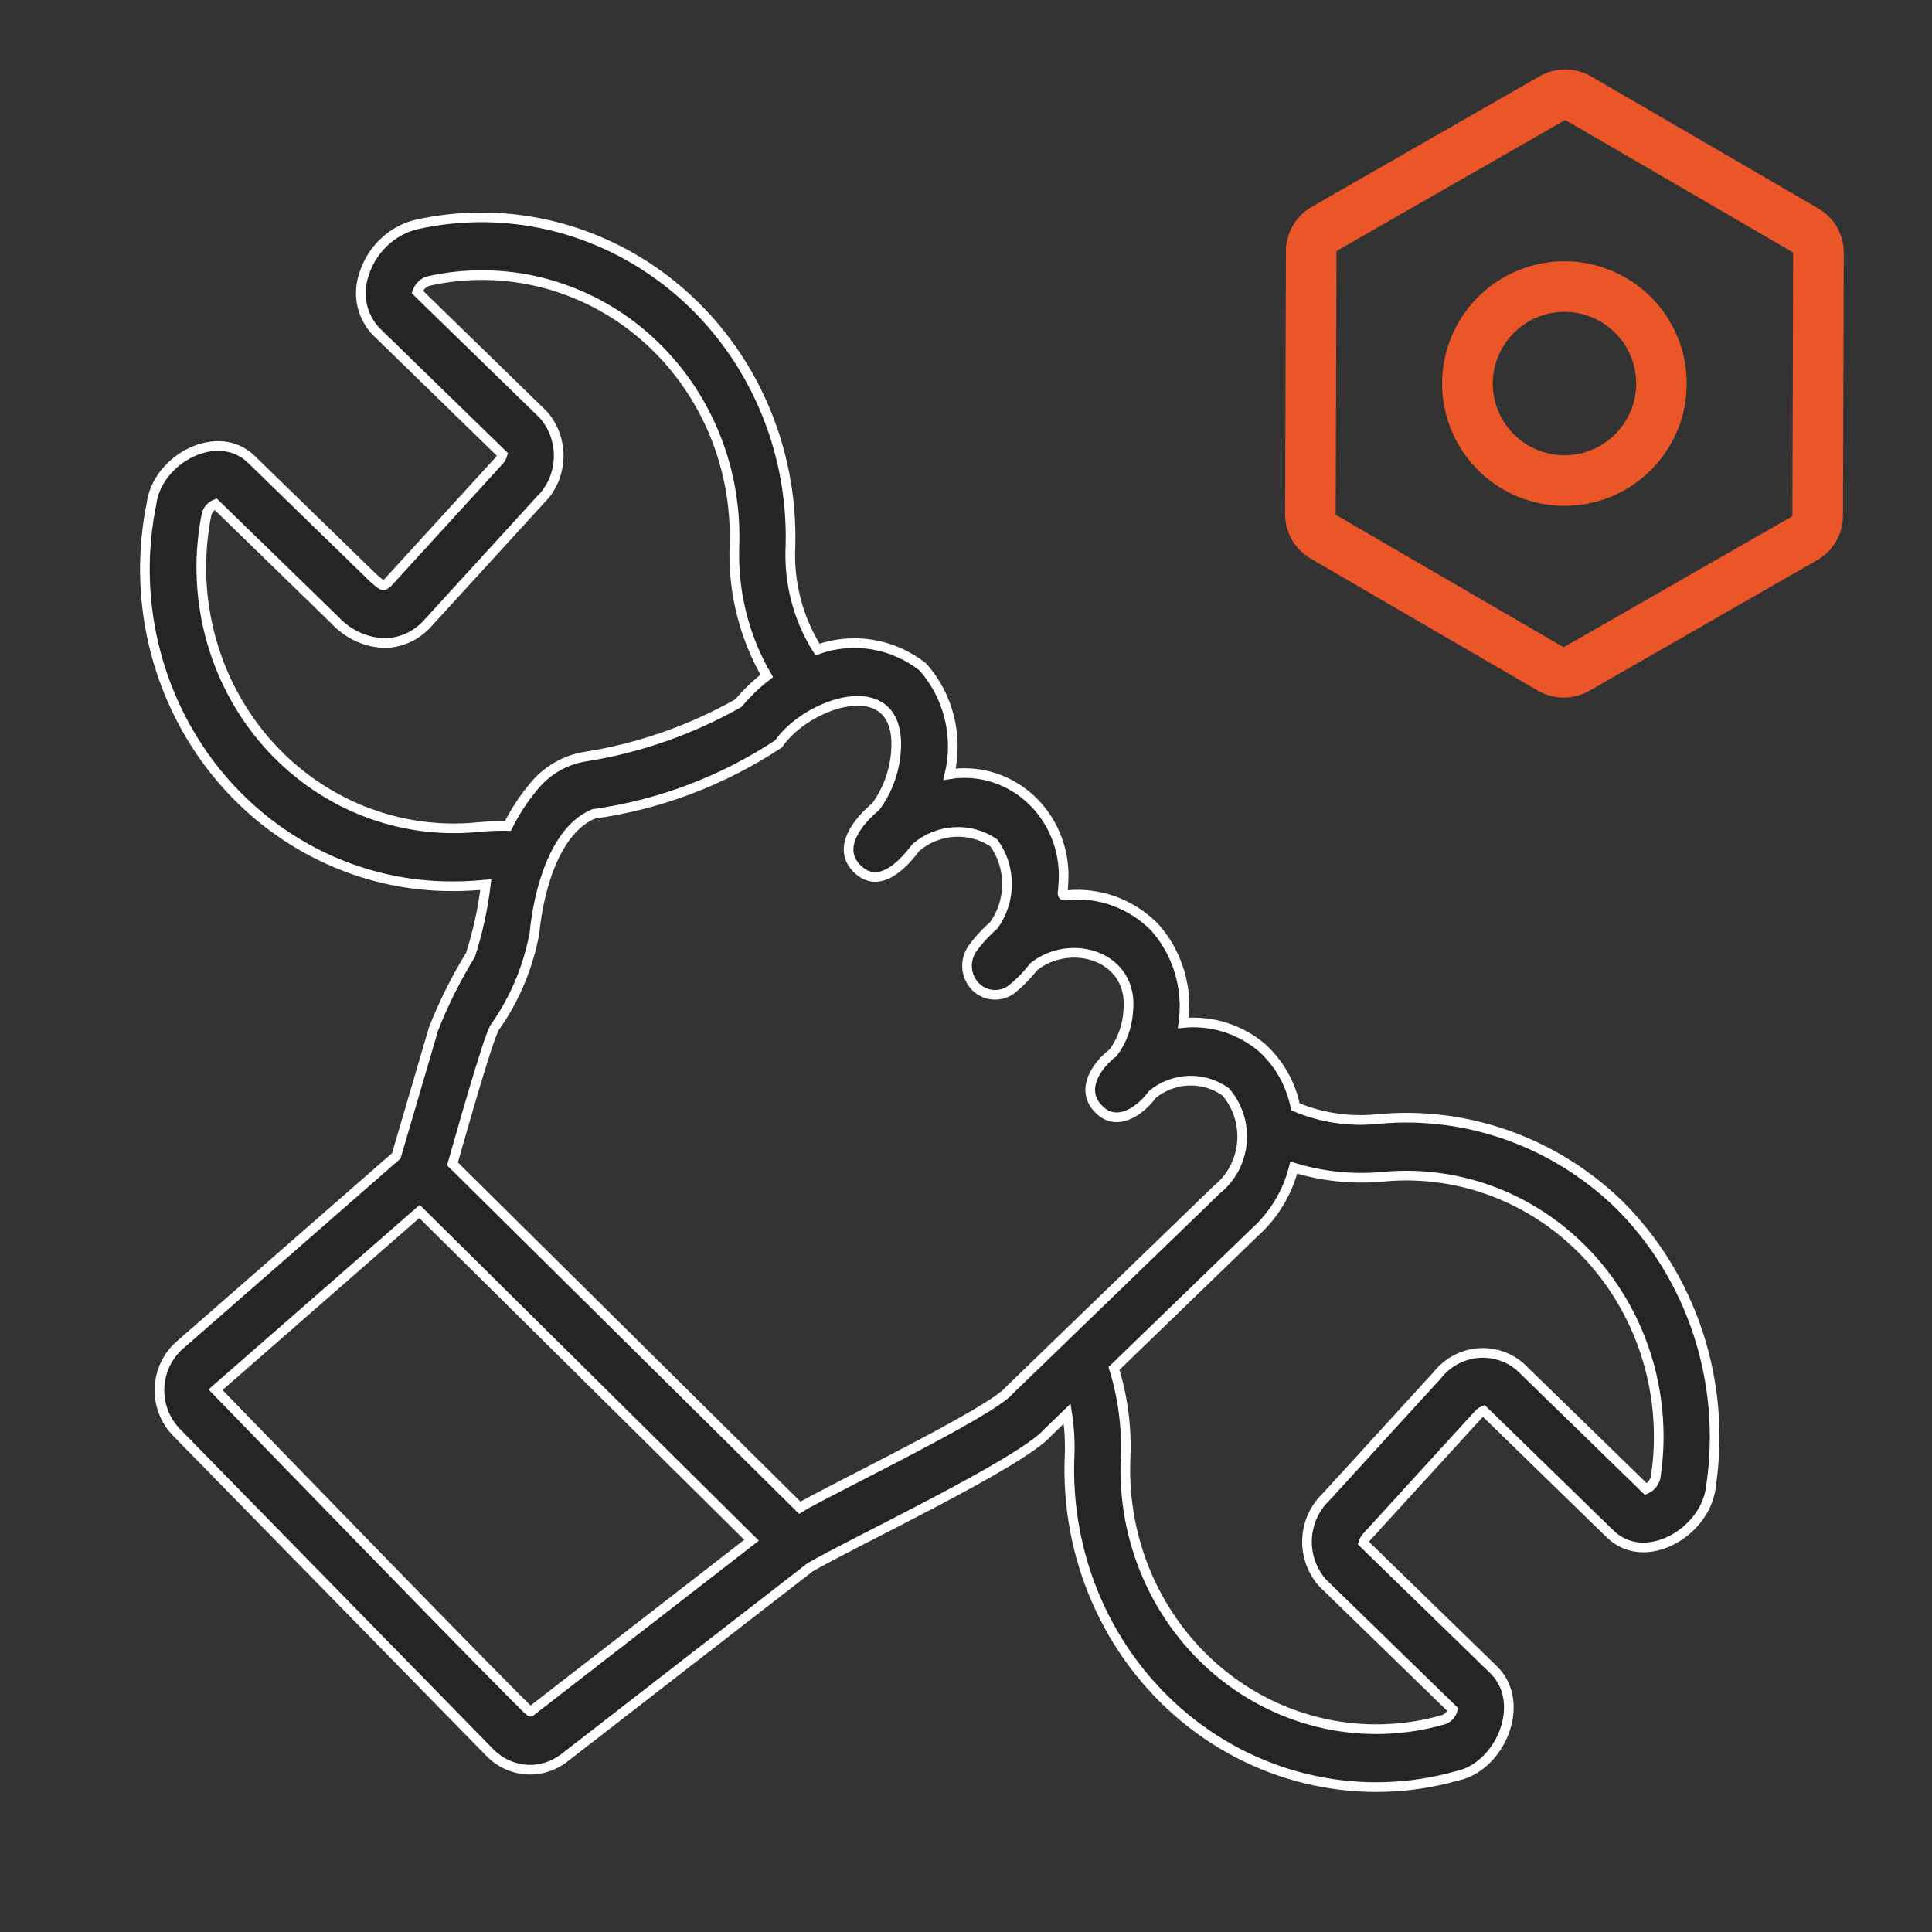
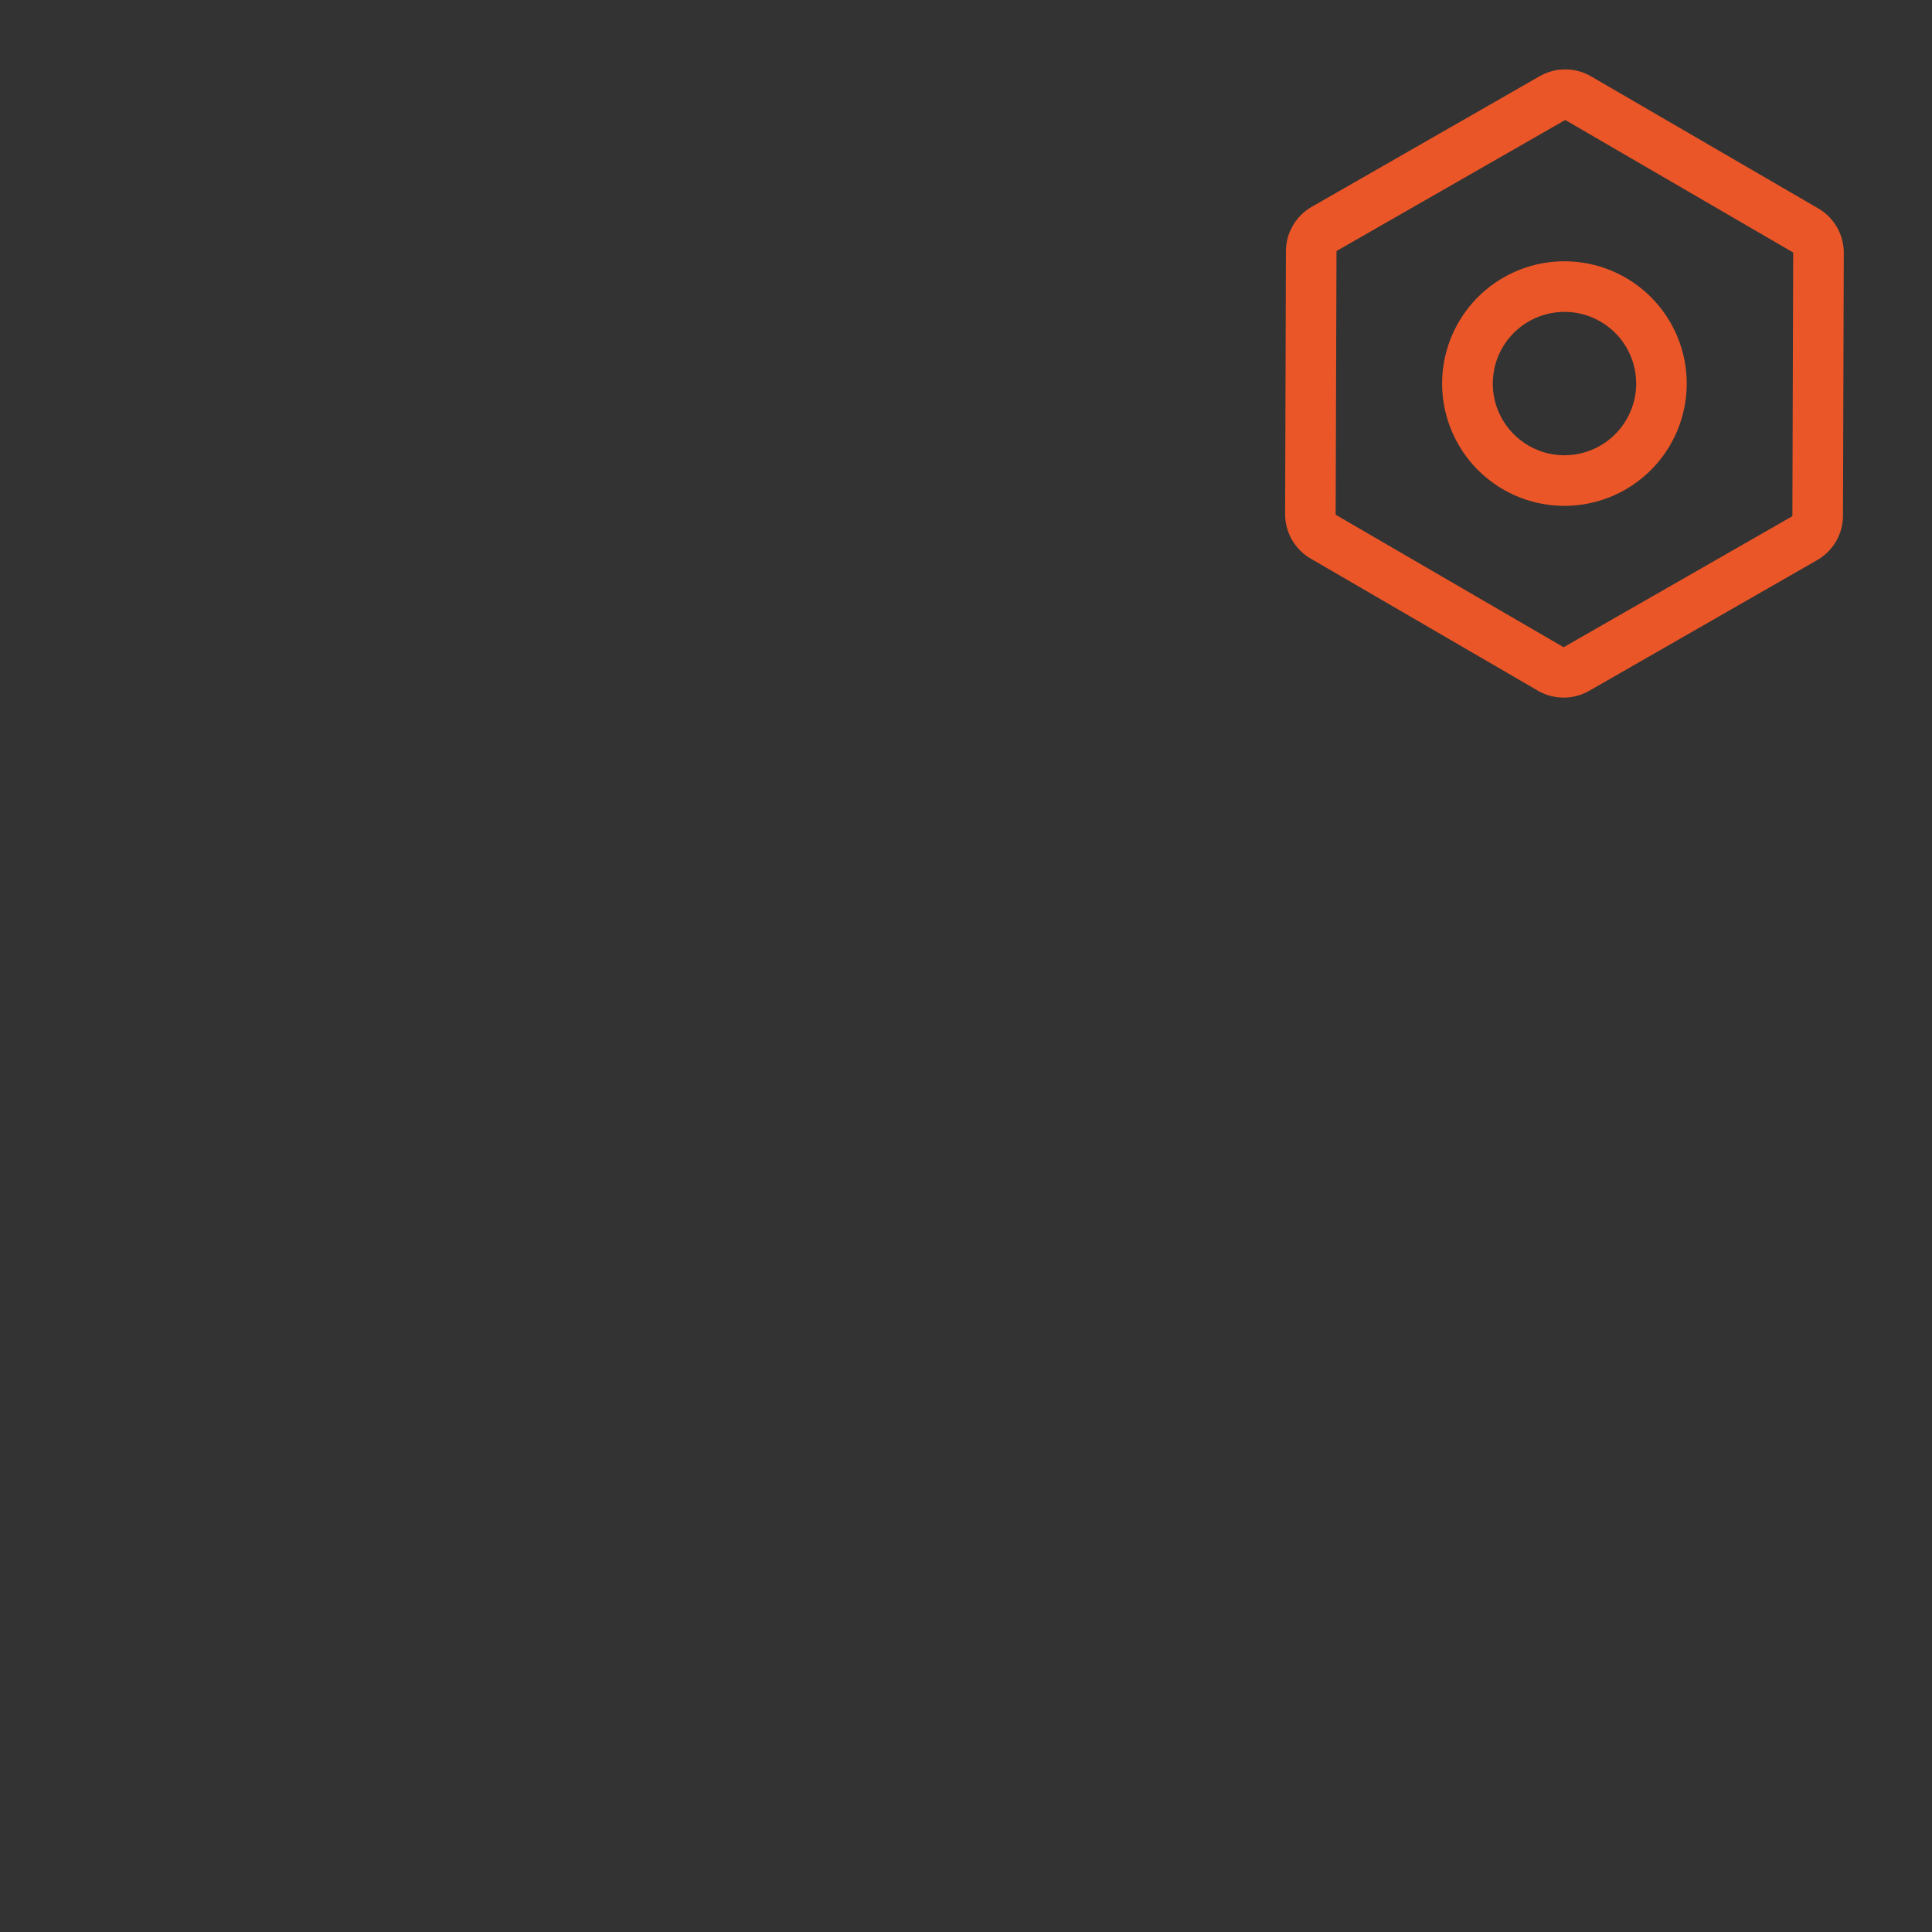
<svg xmlns="http://www.w3.org/2000/svg" width="80" height="80" viewBox="0 0 80 80" fill="none">
  <rect x="0" y="0" width="80" height="80" fill="#333333" stroke="none" />
-   <path d="M67.009 49.847C65.685 48.575 64.118 47.605 62.408 47C60.699 46.395 58.886 46.168 57.086 46.334C55.916 46.462 54.733 46.29 53.642 45.833C53.449 44.877 52.958 44.012 52.244 43.372C51.333 42.609 50.17 42.245 49.003 42.357C49.101 41.646 49.045 40.921 48.839 40.236C48.633 39.55 48.281 38.921 47.81 38.393C47.334 37.912 46.763 37.545 46.136 37.315C45.509 37.086 44.841 37.001 44.179 37.066C43.889 37.161 44.04 36.89 44.022 36.7C44.087 36.054 44.009 35.402 43.792 34.793C43.576 34.183 43.227 33.634 42.773 33.185C42.319 32.737 41.772 32.403 41.173 32.207C40.575 32.012 39.941 31.961 39.32 32.059C39.504 31.279 39.498 30.465 39.304 29.688C39.109 28.912 38.731 28.197 38.204 27.608C37.59 27.13 36.872 26.814 36.113 26.689C35.354 26.565 34.577 26.635 33.85 26.894C33.045 25.621 32.653 24.116 32.732 22.597C32.785 20.594 32.397 18.604 31.598 16.779C30.799 14.953 29.609 13.339 28.118 12.057C26.627 10.777 24.875 9.862 22.993 9.383C21.11 8.904 19.147 8.874 17.252 9.293C16.732 9.418 16.253 9.684 15.865 10.063C15.476 10.443 15.193 10.922 15.043 11.452C14.921 11.849 14.907 12.274 15.005 12.679C15.102 13.084 15.306 13.452 15.594 13.744L20.808 18.822C20.78 18.918 20.73 19.007 20.663 19.08L16.054 24.126C15.846 24.314 15.842 24.256 15.451 23.926L10.432 19.044C9.044 17.652 6.52 18.994 6.276 20.844C5.883 22.763 5.91 24.749 6.356 26.655C6.803 28.562 7.657 30.341 8.855 31.862C10.054 33.382 11.567 34.606 13.283 35.443C14.999 36.28 16.875 36.709 18.772 36.698C19.219 36.701 19.668 36.67 20.117 36.63C19.998 37.619 19.786 38.594 19.482 39.54C18.883 40.513 18.37 41.54 17.95 42.609L16.409 47.863L7.426 55.715C7.18 55.934 6.979 56.203 6.838 56.505C6.697 56.808 6.617 57.138 6.604 57.474C6.592 57.809 6.646 58.144 6.765 58.457C6.883 58.77 7.063 59.055 7.292 59.293L20.296 72.583C20.698 72.989 21.226 73.234 21.787 73.274C22.348 73.313 22.904 73.145 23.355 72.798L33.529 64.909C35.057 63.99 42.273 60.597 43.386 59.316L44.19 58.539C44.277 59.103 44.311 59.674 44.291 60.245C44.197 62.316 44.578 64.381 45.403 66.27C46.229 68.16 47.475 69.821 49.04 71.117C50.605 72.413 52.445 73.307 54.409 73.727C56.373 74.147 58.405 74.081 60.339 73.533C62.12 73.164 63.261 70.502 61.832 69.127L56.451 63.89C56.479 63.792 56.53 63.704 56.599 63.632L61.215 58.576C61.274 58.505 61.349 58.45 61.433 58.416L66.65 63.495C68.1 64.951 70.666 63.437 70.851 61.522C71.165 59.4 70.98 57.231 70.311 55.198C69.642 53.166 68.51 51.331 67.009 49.847ZM19.826 34.247C18.193 34.415 16.544 34.184 15.014 33.571C13.483 32.958 12.114 31.981 11.016 30.719C9.919 29.457 9.124 27.946 8.697 26.308C8.269 24.67 8.221 22.95 8.555 21.289C8.582 21.195 8.629 21.108 8.694 21.036C8.759 20.965 8.839 20.909 8.928 20.875L13.859 25.671C14.133 25.97 14.462 26.209 14.828 26.373C15.193 26.538 15.587 26.625 15.986 26.629C16.319 26.615 16.647 26.532 16.949 26.385C17.251 26.237 17.521 26.028 17.743 25.771L22.36 20.715C22.83 20.261 23.108 19.633 23.133 18.968C23.157 18.303 22.927 17.655 22.491 17.165L17.279 12.089C17.315 11.984 17.374 11.888 17.452 11.81C17.53 11.732 17.624 11.674 17.727 11.641C19.281 11.29 20.891 11.31 22.436 11.699C23.98 12.088 25.419 12.836 26.642 13.886C27.865 14.937 28.84 16.261 29.494 17.76C30.147 19.258 30.462 20.891 30.413 22.534C30.332 24.448 30.797 26.346 31.75 27.989C31.32 28.318 30.927 28.695 30.578 29.114C28.604 30.23 26.456 30.98 24.231 31.331C23.412 31.461 22.665 31.889 22.125 32.538C21.696 33.045 21.329 33.603 21.032 34.202C20.629 34.194 20.227 34.209 19.826 34.247ZM21.962 70.88C21.911 70.945 8.924 57.546 8.924 57.546L17.371 50.163L26.394 59.097L31.121 63.778L21.962 70.88ZM41.8 57.565C41.081 58.467 34.172 61.777 33.117 62.432L18.736 48.193C18.915 47.584 20.204 42.955 20.493 42.533C21.31 41.378 21.869 40.05 22.13 38.644C22.299 36.897 22.957 34.381 24.58 33.702C27.306 33.322 29.919 32.333 32.237 30.803C33.402 29.094 37.188 27.795 37.111 30.91C37.087 31.81 36.792 32.679 36.266 33.396C35.545 33.997 34.604 35.12 35.512 35.992C36.397 36.836 37.371 35.834 37.922 35.095C38.37 34.712 38.925 34.487 39.505 34.452C40.086 34.416 40.662 34.573 41.15 34.9C41.508 35.394 41.701 35.996 41.7 36.614C41.698 37.232 41.502 37.833 41.142 38.326C40.81 38.612 40.513 38.937 40.256 39.295C40.096 39.53 40.021 39.816 40.047 40.102C40.073 40.388 40.197 40.655 40.396 40.855C40.596 41.054 40.858 41.174 41.135 41.191C41.412 41.209 41.686 41.123 41.908 40.95C42.241 40.677 42.543 40.367 42.809 40.025C44.355 38.804 46.967 39.59 46.717 41.877C46.679 42.499 46.461 43.096 46.091 43.59C45.4 44.117 44.718 45.125 45.478 45.908C46.222 46.701 47.203 46.021 47.723 45.313C48.15 44.966 48.674 44.769 49.217 44.749C49.761 44.729 50.296 44.889 50.746 45.205C50.993 45.487 51.181 45.819 51.298 46.18C51.415 46.541 51.459 46.923 51.426 47.303C51.394 47.682 51.286 48.05 51.11 48.385C50.934 48.719 50.693 49.012 50.402 49.246L41.8 57.565ZM68.556 61.173C68.531 61.281 68.481 61.382 68.411 61.467C68.341 61.553 68.252 61.62 68.153 61.663L62.938 56.587C62.439 56.166 61.798 55.967 61.157 56.033C60.516 56.099 59.926 56.426 59.517 56.941L54.908 61.987C54.672 62.211 54.481 62.481 54.346 62.781C54.212 63.081 54.135 63.406 54.122 63.737C54.109 64.068 54.16 64.398 54.271 64.709C54.382 65.02 54.551 65.304 54.769 65.547L60.157 70.79C60.132 70.887 60.083 70.976 60.016 71.049C59.949 71.122 59.865 71.177 59.773 71.208C58.188 71.665 56.521 71.725 54.909 71.385C53.297 71.045 51.785 70.314 50.5 69.252C49.215 68.191 48.192 66.828 47.515 65.278C46.839 63.727 46.528 62.033 46.609 60.334C46.659 59.091 46.495 57.849 46.127 56.665L51.948 51.034C52.74 50.329 53.306 49.393 53.573 48.349C54.777 48.717 56.038 48.844 57.289 48.724C58.873 48.575 60.468 48.802 61.955 49.388C63.441 49.973 64.778 50.901 65.865 52.102C66.951 53.303 67.759 54.744 68.225 56.316C68.691 57.888 68.805 59.549 68.556 61.173Z" fill="#252525" stroke="white" stroke-width="0.4" />
  <path d="M76.347 10.486C76.35 10.108 76.253 9.737 76.066 9.41C75.878 9.083 75.607 8.812 75.279 8.624L65.891 3.166C65.566 2.975 65.196 2.874 64.819 2.873C64.442 2.872 64.072 2.971 63.746 3.16L54.326 8.559C53.997 8.744 53.724 9.014 53.535 9.34C53.345 9.667 53.246 10.037 53.247 10.415L53.214 21.274C53.211 21.651 53.308 22.022 53.495 22.349C53.683 22.676 53.954 22.947 54.281 23.135L63.669 28.593C63.912 28.735 64.18 28.828 64.458 28.867C64.928 28.932 65.406 28.837 65.816 28.599L75.235 23.199C75.564 23.013 75.837 22.743 76.026 22.417C76.216 22.091 76.315 21.72 76.314 21.343L76.347 10.486ZM74.215 21.372C74.209 21.379 74.201 21.385 74.193 21.389L64.772 26.786C64.765 26.791 64.756 26.795 64.747 26.797C64.738 26.795 64.729 26.791 64.721 26.786L55.333 21.329C55.325 21.324 55.318 21.318 55.312 21.311C55.308 21.303 55.307 21.293 55.307 21.284L55.341 10.425C55.341 10.415 55.343 10.406 55.345 10.397C55.352 10.39 55.359 10.385 55.367 10.38L64.787 4.983C64.795 4.978 64.803 4.974 64.813 4.972C64.822 4.974 64.831 4.978 64.839 4.983L74.226 10.441C74.234 10.445 74.242 10.451 74.248 10.458C74.251 10.467 74.252 10.477 74.252 10.486L74.219 21.344C74.22 21.354 74.219 21.363 74.215 21.372ZM64.796 10.819C63.512 10.814 62.274 11.298 61.333 12.171C60.392 13.045 59.818 14.243 59.727 15.524C59.637 16.805 60.036 18.072 60.844 19.07C61.652 20.067 62.809 20.721 64.08 20.898C64.307 20.929 64.536 20.945 64.765 20.947C66.108 20.951 67.398 20.421 68.35 19.474C69.303 18.527 69.84 17.241 69.844 15.898C69.848 14.555 69.319 13.265 68.372 12.313C67.425 11.36 66.139 10.823 64.796 10.819ZM64.776 18.852C64.188 18.851 63.614 18.675 63.127 18.348C62.639 18.021 62.26 17.556 62.036 17.013C61.812 16.47 61.755 15.872 61.871 15.296C61.987 14.72 62.271 14.192 62.688 13.778C63.104 13.364 63.634 13.082 64.21 12.969C64.787 12.856 65.384 12.916 65.926 13.143C66.468 13.369 66.931 13.751 67.256 14.24C67.581 14.73 67.753 15.304 67.751 15.892C67.748 16.678 67.432 17.431 66.875 17.986C66.317 18.541 65.562 18.852 64.776 18.852Z" fill="#EA5628" />
</svg>